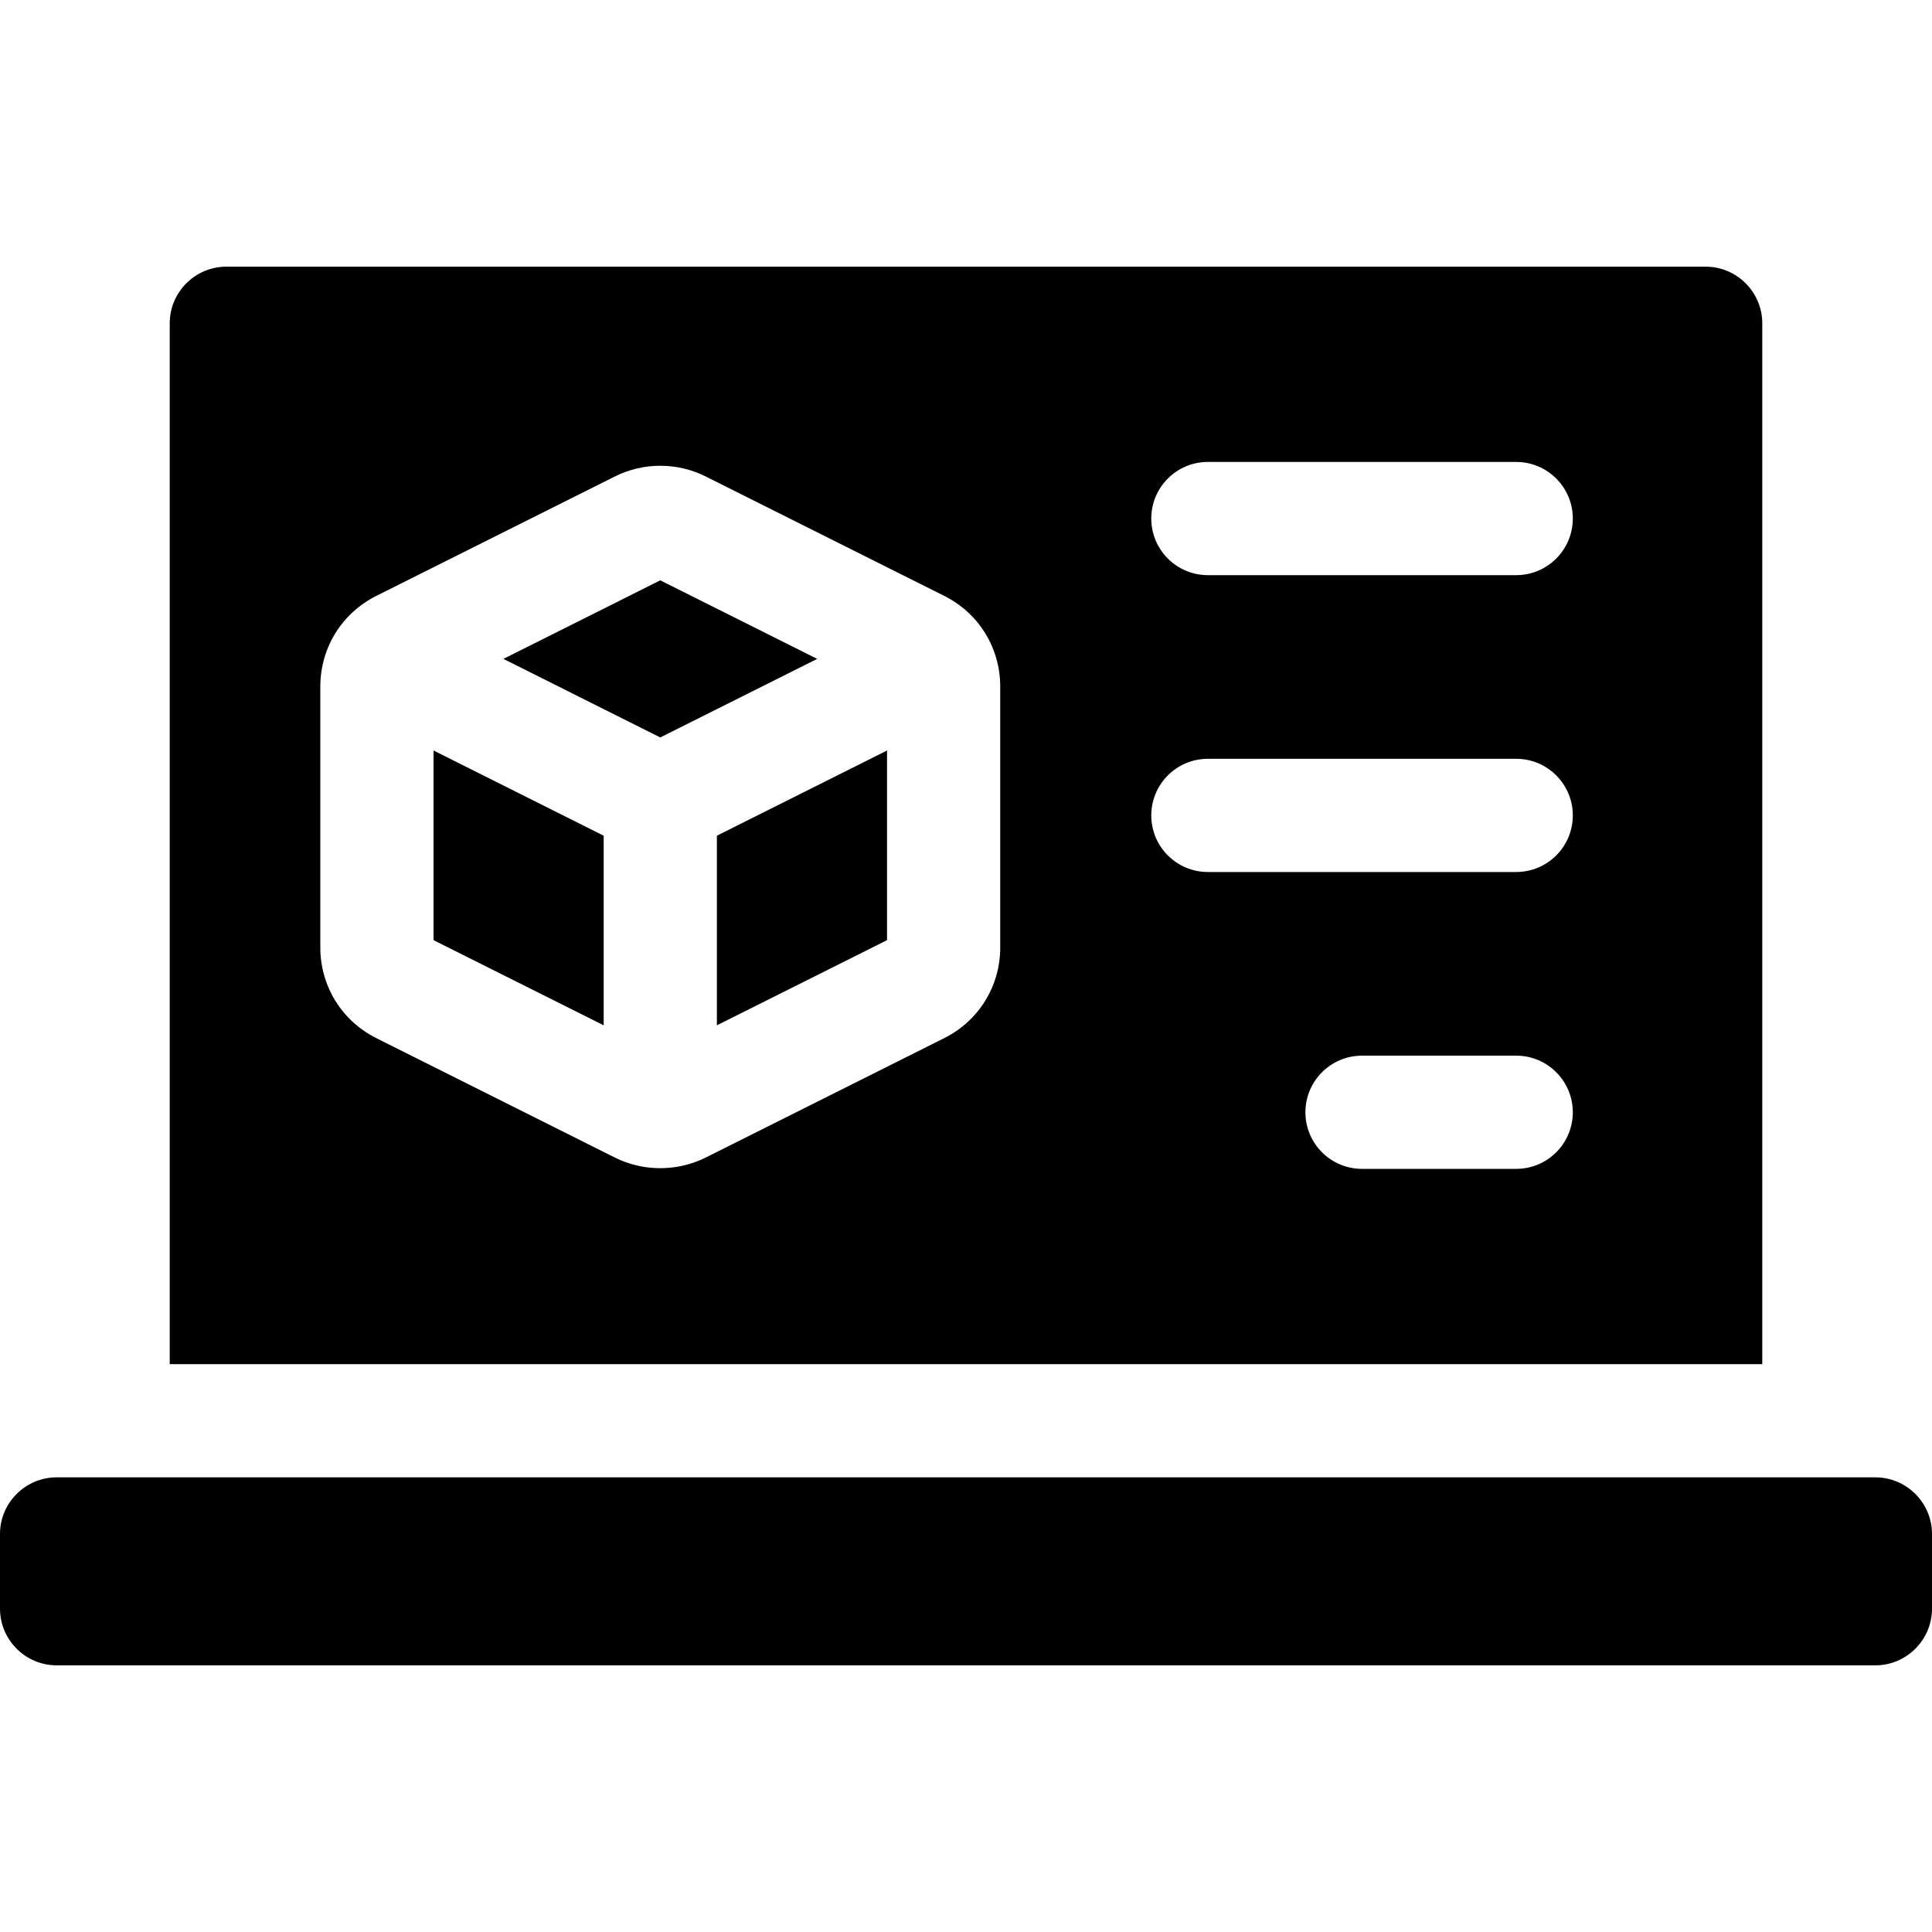
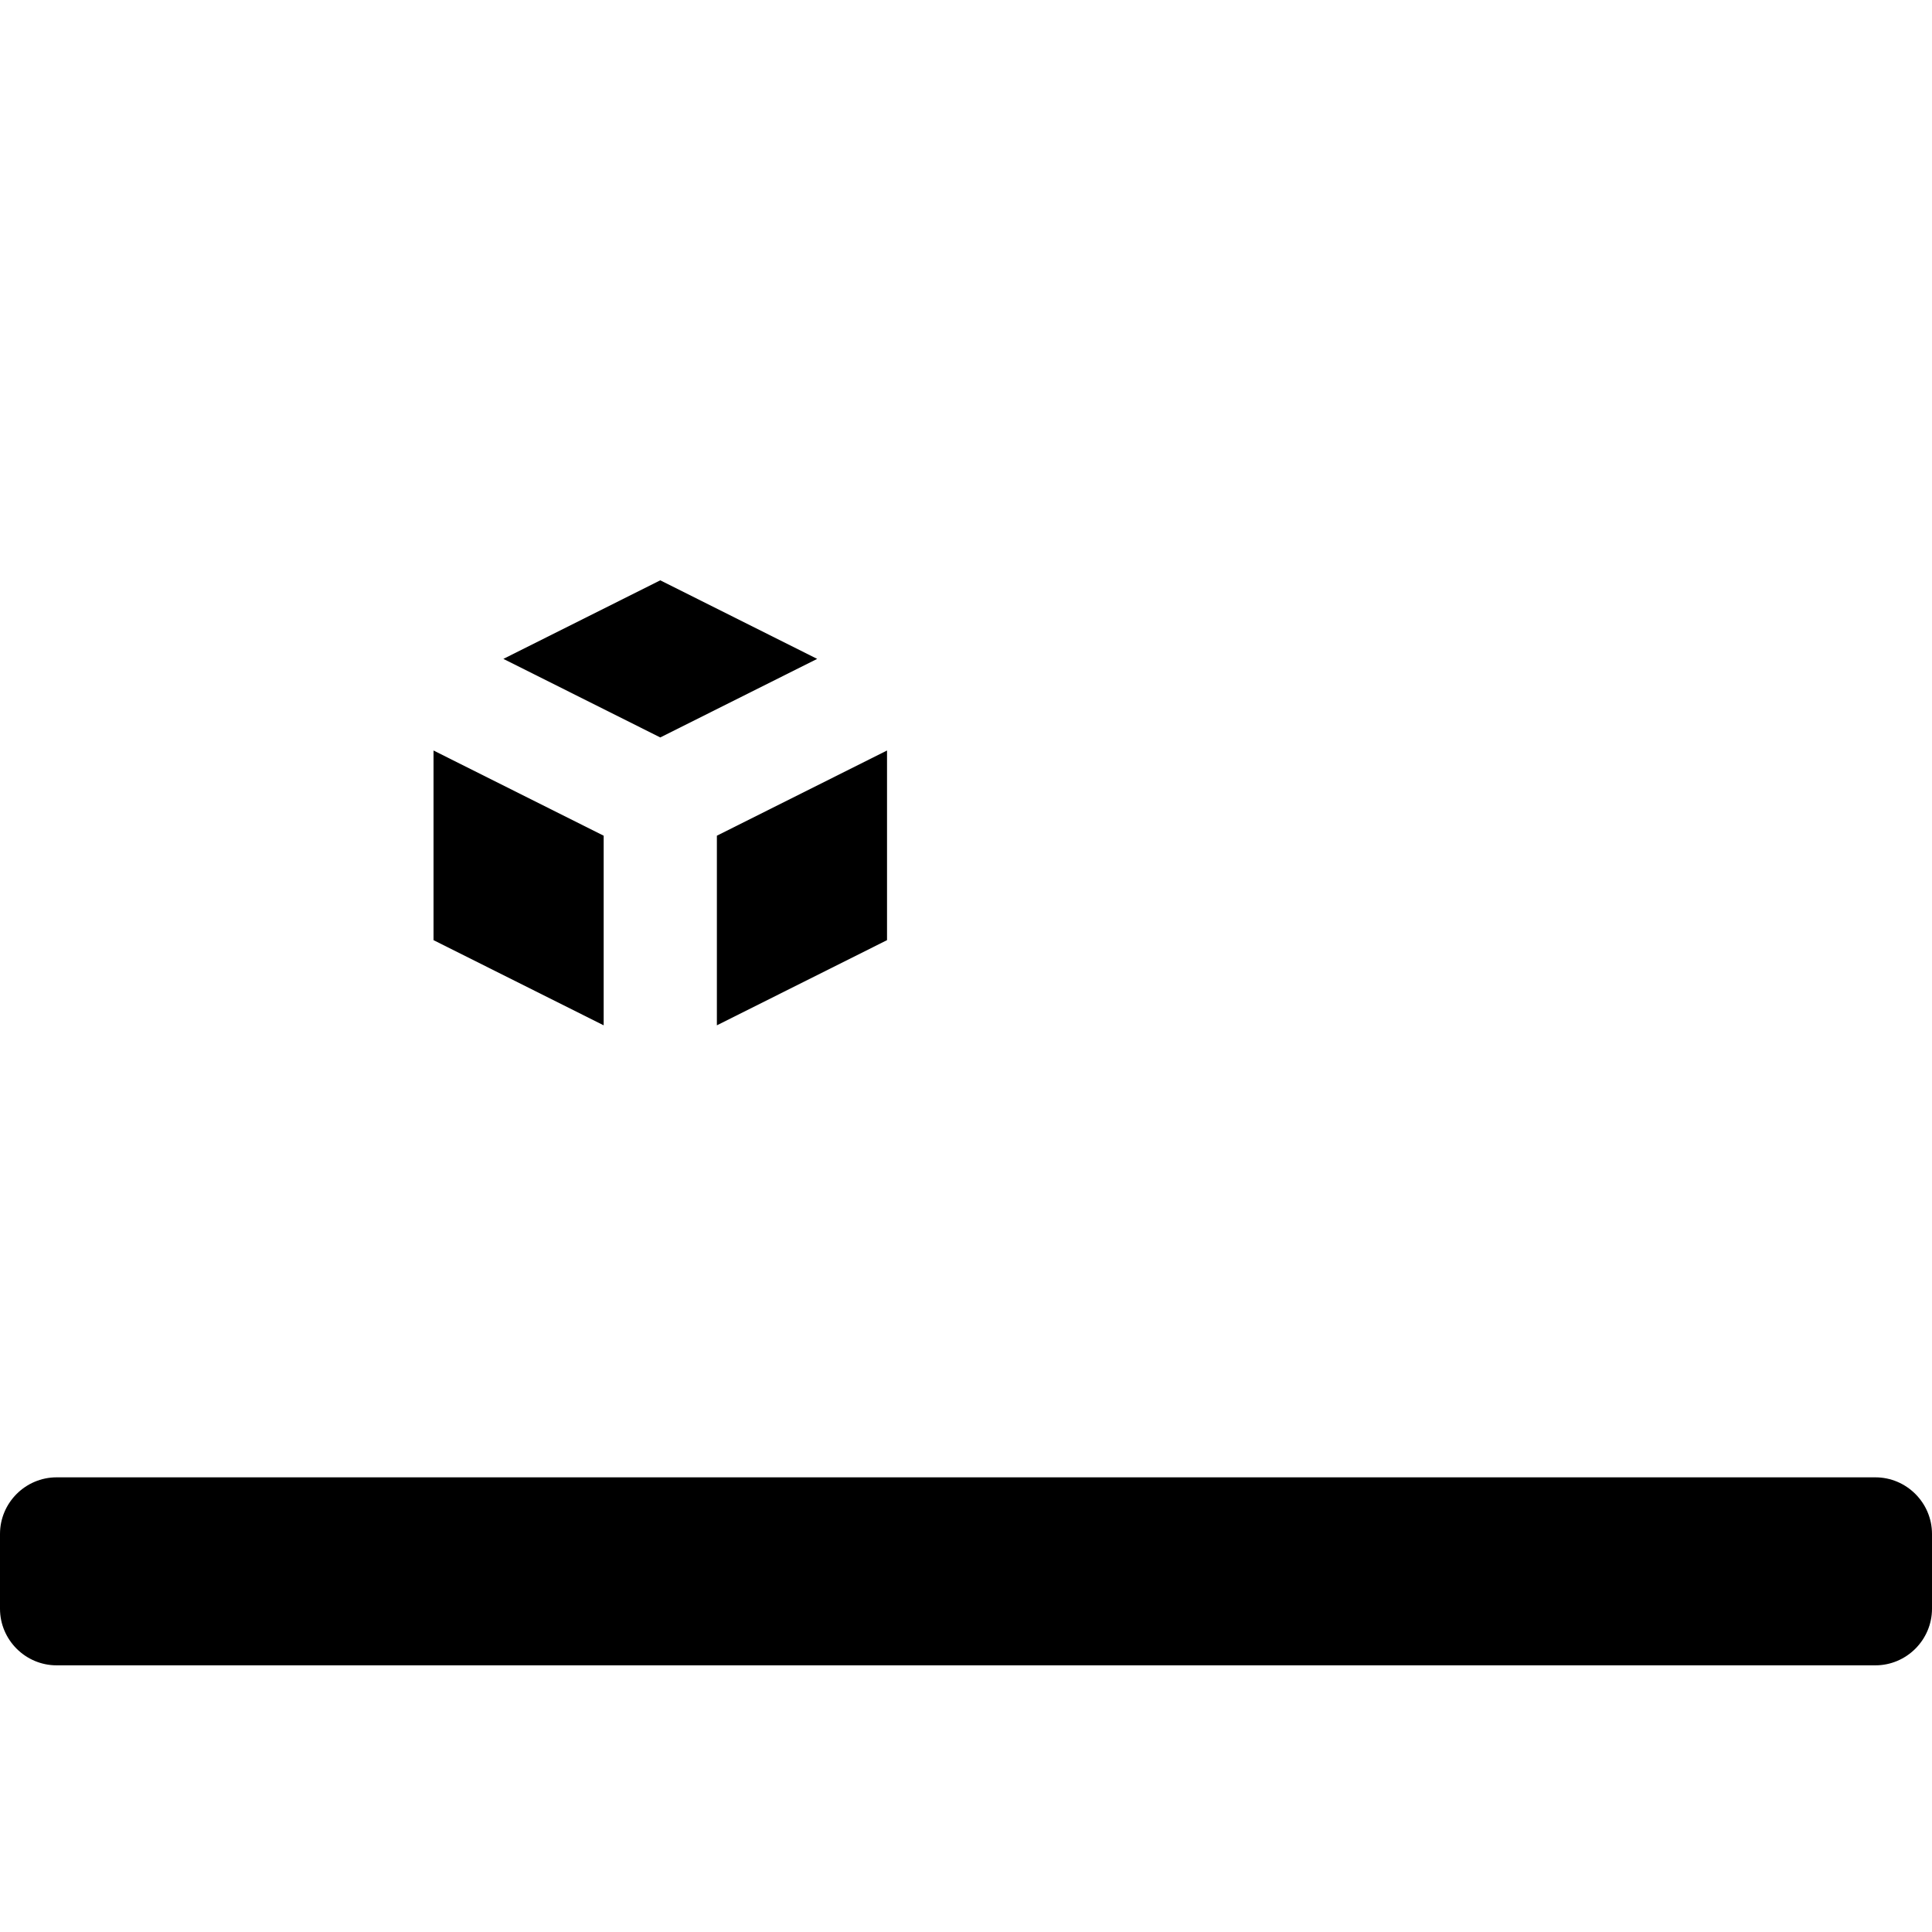
<svg xmlns="http://www.w3.org/2000/svg" id="Capa_1" enable-background="new 0 0 512 512" height="512" viewBox="0 0 512 512" width="512">
  <g>
    <path d="m114.89 249.15 45.09 22.57v-50.25l-45.09-22.58z" />
-     <path d="m467.02 85.67c0-8.25-6.75-15-15-15h-392.04c-8.25 0-15 6.75-15 15v275.84h422.04zm-201.95 165.43c0 10.23-5.68 19.43-14.83 24.01l-63.24 31.66c-7.505 3.742-16.552 3.744-24.04 0l-63.24-31.66c-9.14-4.58-14.83-13.78-14.83-24.01v-69.17c0-10.23 5.69-19.43 14.83-24.01l63.24-31.66c7.53-3.77 16.52-3.77 24.04 0l63.24 31.66c9.15 4.58 14.83 13.78 14.83 24.01zm136.74 58.66h-40.86c-8.28 0-15-6.71-15-15 0-8.28 6.72-15 15-15h40.86c8.28 0 15 6.72 15 15 0 8.29-6.72 15-15 15zm0-78.67h-81.71c-8.29 0-15-6.71-15-15 0-8.28 6.71-15 15-15h81.71c8.28 0 15 6.72 15 15 0 8.29-6.72 15-15 15zm0-78.67h-81.71c-8.29 0-15-6.72-15-15s6.71-15 15-15h81.71c8.28 0 15 6.72 15 15s-6.72 15-15 15z" />
    <path d="m174.98 153.79-41.58 20.82 41.58 20.82 41.58-20.82z" />
    <path d="m189.98 271.72 45.09-22.57v-50.26l-45.09 22.58z" />
    <path d="m497 391.51h-482c-8.25 0-15 6.75-15 15v19.82c0 8.25 6.75 15 15 15h482c8.25 0 15-6.75 15-15v-19.82c0-8.25-6.75-15-15-15z" />
  </g>
</svg>